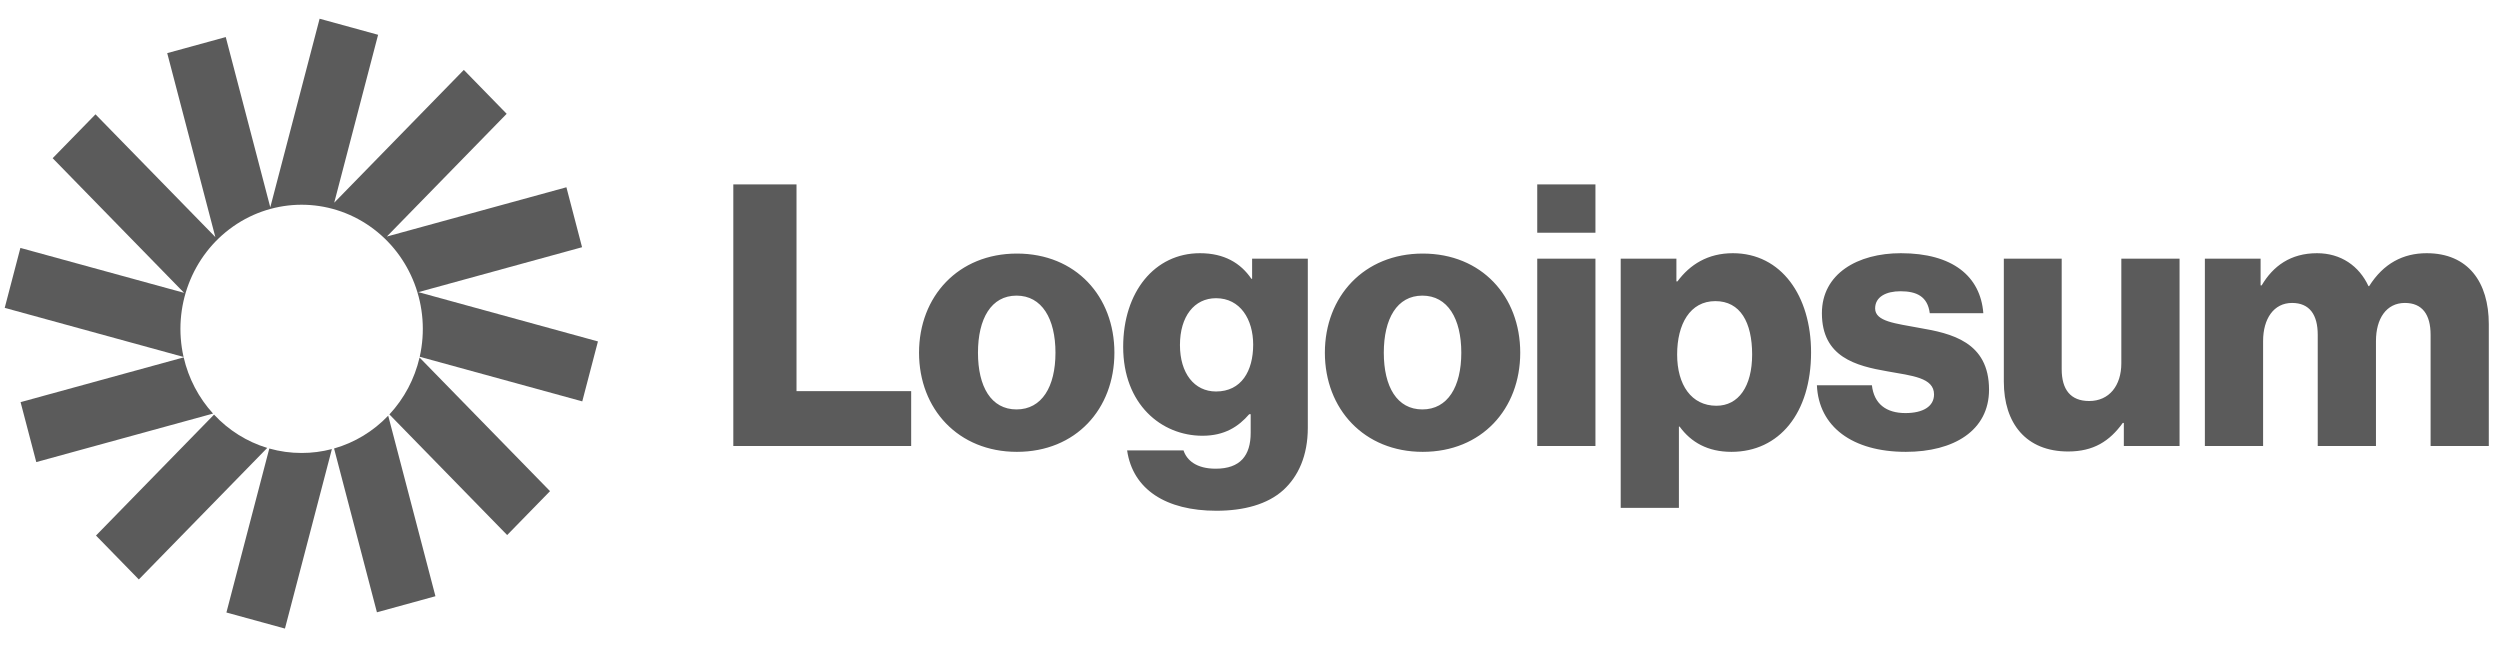
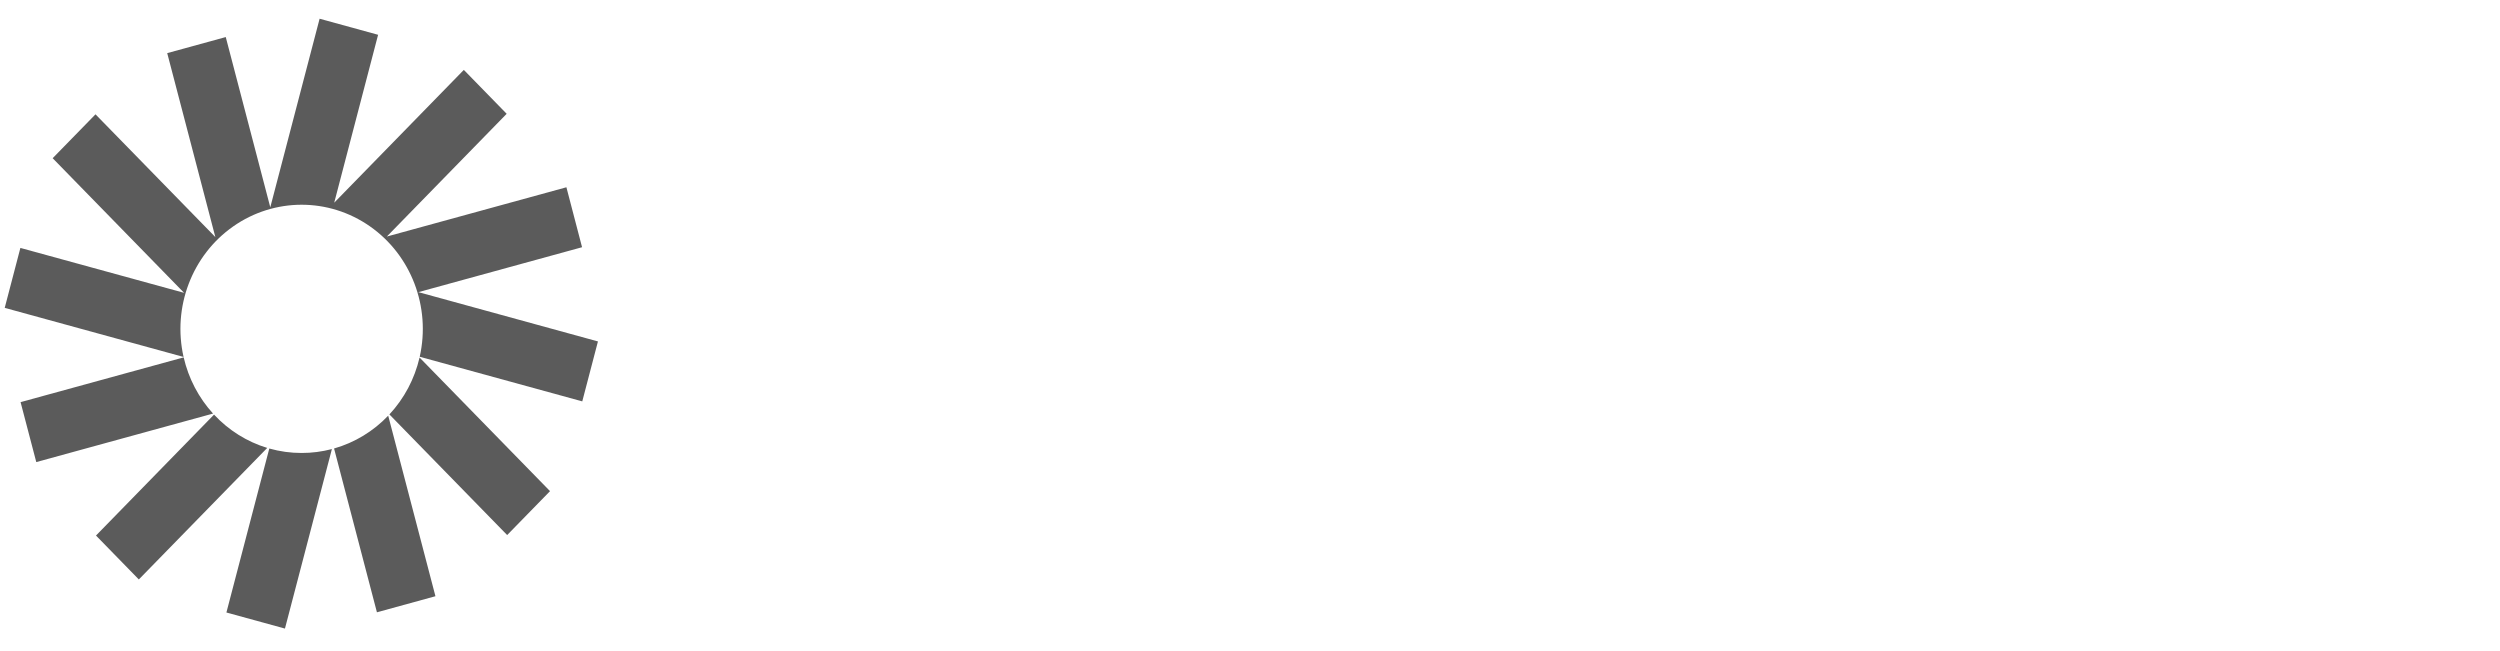
<svg xmlns="http://www.w3.org/2000/svg" width="96" height="25" viewBox="0 0 96 25" fill="none">
  <g clip-path="url(#clip0_3426_45601)">
    <g clip-path="url(#clip1_3426_45601)">
-       <path d="M28.159 17.127H34.989V15.019H30.586V7.082H28.159V17.127ZM39.034 15.722C38.061 15.722 37.554 14.851 37.554 13.544C37.554 12.238 38.061 11.352 39.035 11.352C40.009 11.352 40.53 12.238 40.53 13.544C40.53 14.851 40.008 15.722 39.034 15.722ZM39.049 17.351C41.311 17.351 42.793 15.708 42.793 13.544C42.793 11.381 41.311 9.737 39.049 9.737C36.799 9.737 35.291 11.381 35.291 13.544C35.291 15.708 36.799 17.351 39.049 17.351ZM46.709 19.613C47.751 19.613 48.67 19.374 49.287 18.812C49.85 18.293 50.22 17.506 50.22 16.424V9.934H48.081V10.706H48.053C47.642 10.102 47.011 9.723 46.078 9.723C44.337 9.723 43.13 11.212 43.13 13.319C43.13 15.525 44.597 16.733 46.174 16.733C47.025 16.733 47.559 16.382 47.971 15.904H48.026V16.621C48.026 17.492 47.628 17.998 46.682 17.998C45.941 17.998 45.571 17.674 45.447 17.295H43.281C43.5 18.798 44.775 19.613 46.709 19.613ZM46.695 15.033C45.859 15.033 45.31 14.331 45.31 13.249C45.31 12.153 45.859 11.451 46.695 11.451C47.628 11.451 48.122 12.266 48.122 13.235C48.122 14.247 47.669 15.033 46.695 15.033ZM54.619 15.722C53.645 15.722 53.138 14.851 53.138 13.544C53.138 12.238 53.645 11.352 54.619 11.352C55.593 11.352 56.114 12.238 56.114 13.544C56.114 14.851 55.593 15.722 54.619 15.722ZM54.633 17.351C56.895 17.351 58.377 15.708 58.377 13.544C58.377 11.381 56.895 9.737 54.633 9.737C52.383 9.737 50.875 11.381 50.875 13.544C50.875 15.708 52.383 17.351 54.633 17.351ZM59.03 17.127H61.265V9.934H59.03V17.127ZM59.03 8.936H61.265V7.082H59.03V8.936ZM62.235 19.501H64.47V16.382H64.498C64.937 16.986 65.581 17.351 66.486 17.351C68.324 17.351 69.545 15.862 69.545 13.53C69.545 11.367 68.406 9.723 66.541 9.723C65.581 9.723 64.895 10.158 64.415 10.805H64.374V9.934H62.235V19.501ZM65.91 15.581C64.95 15.581 64.402 14.78 64.402 13.614C64.402 12.448 64.895 11.563 65.869 11.563C66.829 11.563 67.282 12.378 67.282 13.614C67.282 14.837 66.761 15.581 65.91 15.581ZM73.184 17.351C75.022 17.351 76.379 16.536 76.379 14.963C76.379 13.123 74.926 12.799 73.691 12.589C72.8 12.42 72.005 12.35 72.005 11.844C72.005 11.395 72.43 11.184 72.978 11.184C73.595 11.184 74.021 11.381 74.103 12.027H76.16C76.05 10.608 74.981 9.723 72.992 9.723C71.333 9.723 69.961 10.51 69.961 12.027C69.961 13.713 71.264 14.05 72.485 14.261C73.417 14.429 74.267 14.499 74.267 15.146C74.267 15.609 73.842 15.862 73.17 15.862C72.43 15.862 71.963 15.511 71.881 14.794H69.769C69.838 16.382 71.127 17.351 73.184 17.351ZM79.416 17.337C80.39 17.337 81.007 16.944 81.514 16.241H81.555V17.127H83.695V9.934H81.459V13.951C81.459 14.808 80.993 15.399 80.225 15.399C79.512 15.399 79.169 14.963 79.169 14.176V9.934H76.947V14.654C76.947 16.255 77.798 17.337 79.416 17.337ZM84.667 17.127H86.903V13.095C86.903 12.238 87.314 11.633 88.014 11.633C88.686 11.633 89.001 12.083 89.001 12.856V17.127H91.237V13.095C91.237 12.238 91.634 11.633 92.347 11.633C93.019 11.633 93.335 12.083 93.335 12.856V17.127H95.57V12.448C95.57 10.833 94.775 9.723 93.184 9.723C92.279 9.723 91.525 10.116 90.976 10.987H90.949C90.592 10.215 89.893 9.723 88.974 9.723C87.959 9.723 87.287 10.215 86.848 10.959H86.807V9.934H84.667V17.127Z" fill="#5B5B5B" />
      <path d="M14.52 1.336L12.273 0.719L10.379 7.96L8.669 1.423L6.421 2.04L8.269 9.103L3.667 4.39L2.022 6.075L7.069 11.245L0.783 9.52L0.181 11.822L7.049 13.707C6.616 11.794 7.372 9.804 8.954 8.695C10.537 7.586 12.621 7.584 14.205 8.691C15.789 9.798 16.548 11.787 16.117 13.7L22.359 15.413L22.961 13.111L16.066 11.218L22.351 9.493L21.75 7.191L14.855 9.083L19.456 4.37L17.811 2.684L12.834 7.783L14.519 1.336H14.52Z" fill="#5B5B5B" />
      <path d="M16.111 13.729C15.921 14.549 15.521 15.304 14.953 15.914L19.475 20.546L21.121 18.86L16.111 13.729ZM14.907 15.962C14.335 16.563 13.617 16.997 12.828 17.222L14.474 23.512L16.721 22.895L14.907 15.962ZM12.745 17.244C12.365 17.344 11.974 17.395 11.582 17.394C11.163 17.395 10.745 17.337 10.341 17.223L8.694 23.52L10.942 24.137L12.745 17.244ZM10.262 17.2C9.484 16.964 8.779 16.523 8.219 15.921L3.686 20.565L5.331 22.251L10.262 17.2ZM8.181 15.881C7.628 15.274 7.239 14.531 7.053 13.723L0.79 15.442L1.393 17.744L8.181 15.881Z" fill="#5B5B5B" />
    </g>
  </g>
  <defs>
    <clipPath id="clip0_3426_45601">
      <rect width="96" height="24" fill="white" transform="translate(0 0.18)" />
    </clipPath>
    <clipPath id="clip1_3426_45601">
      <rect width="96" height="24" fill="white" transform="translate(0 0.18)" />
    </clipPath>
  </defs>
</svg>